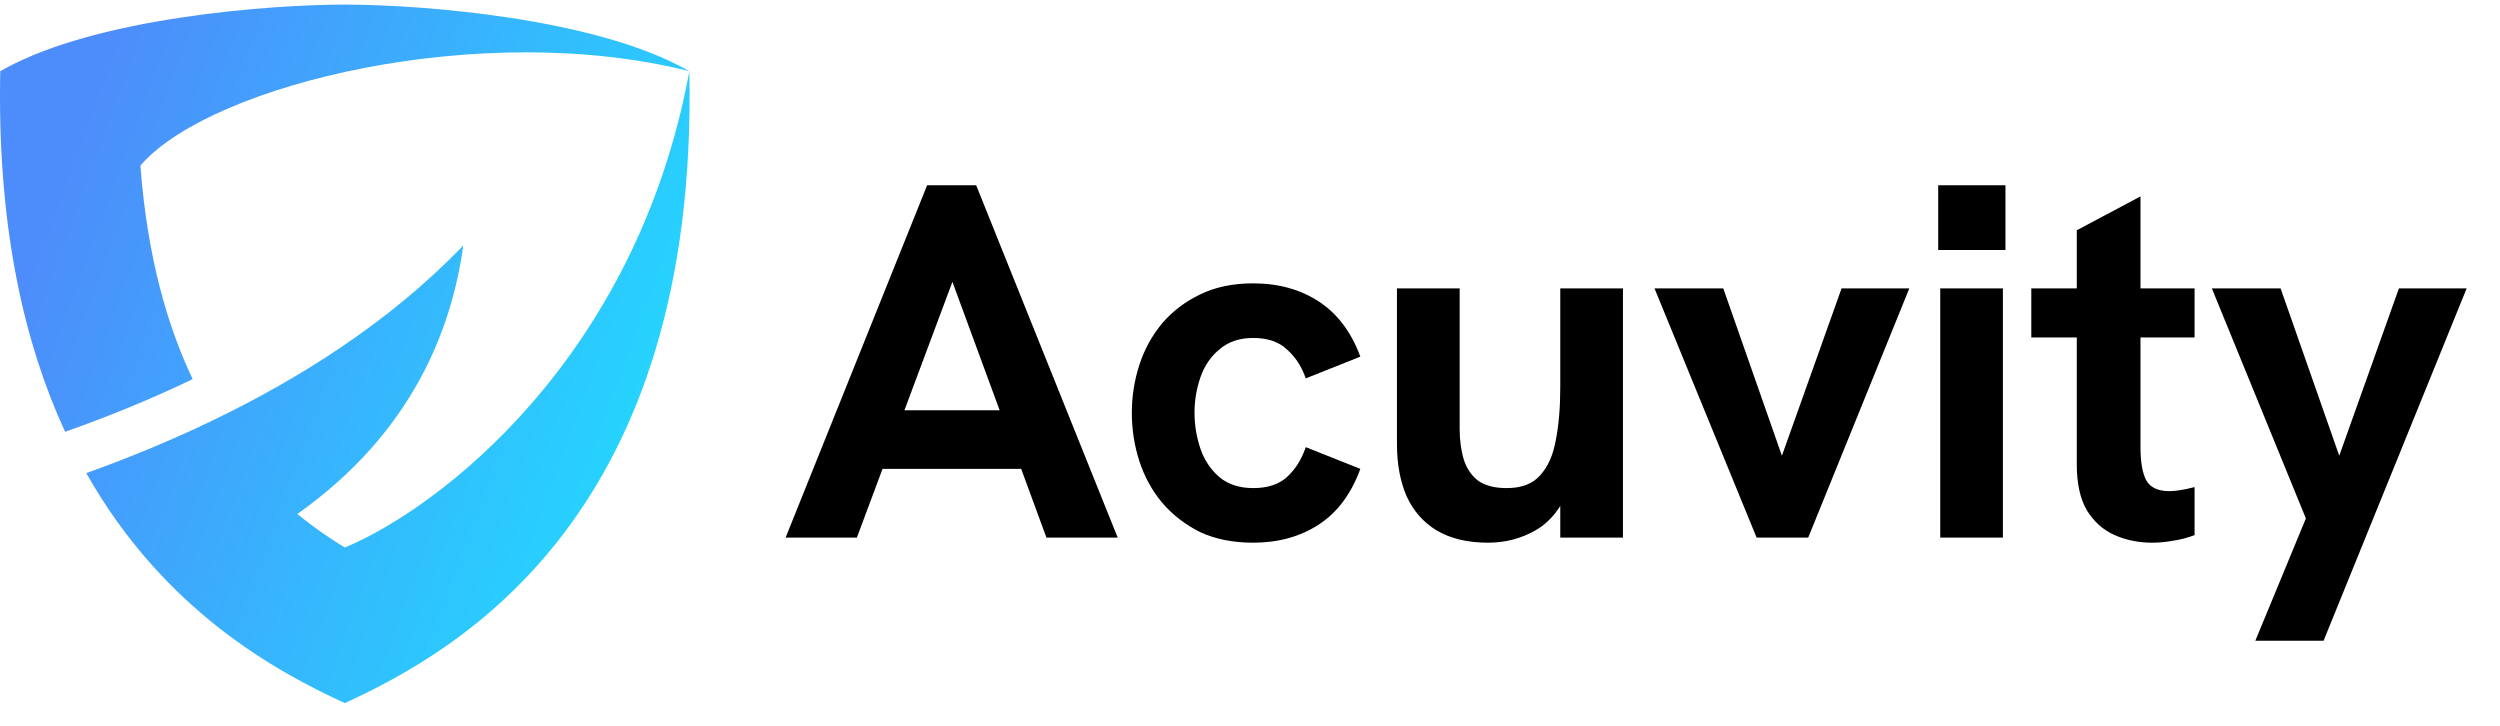
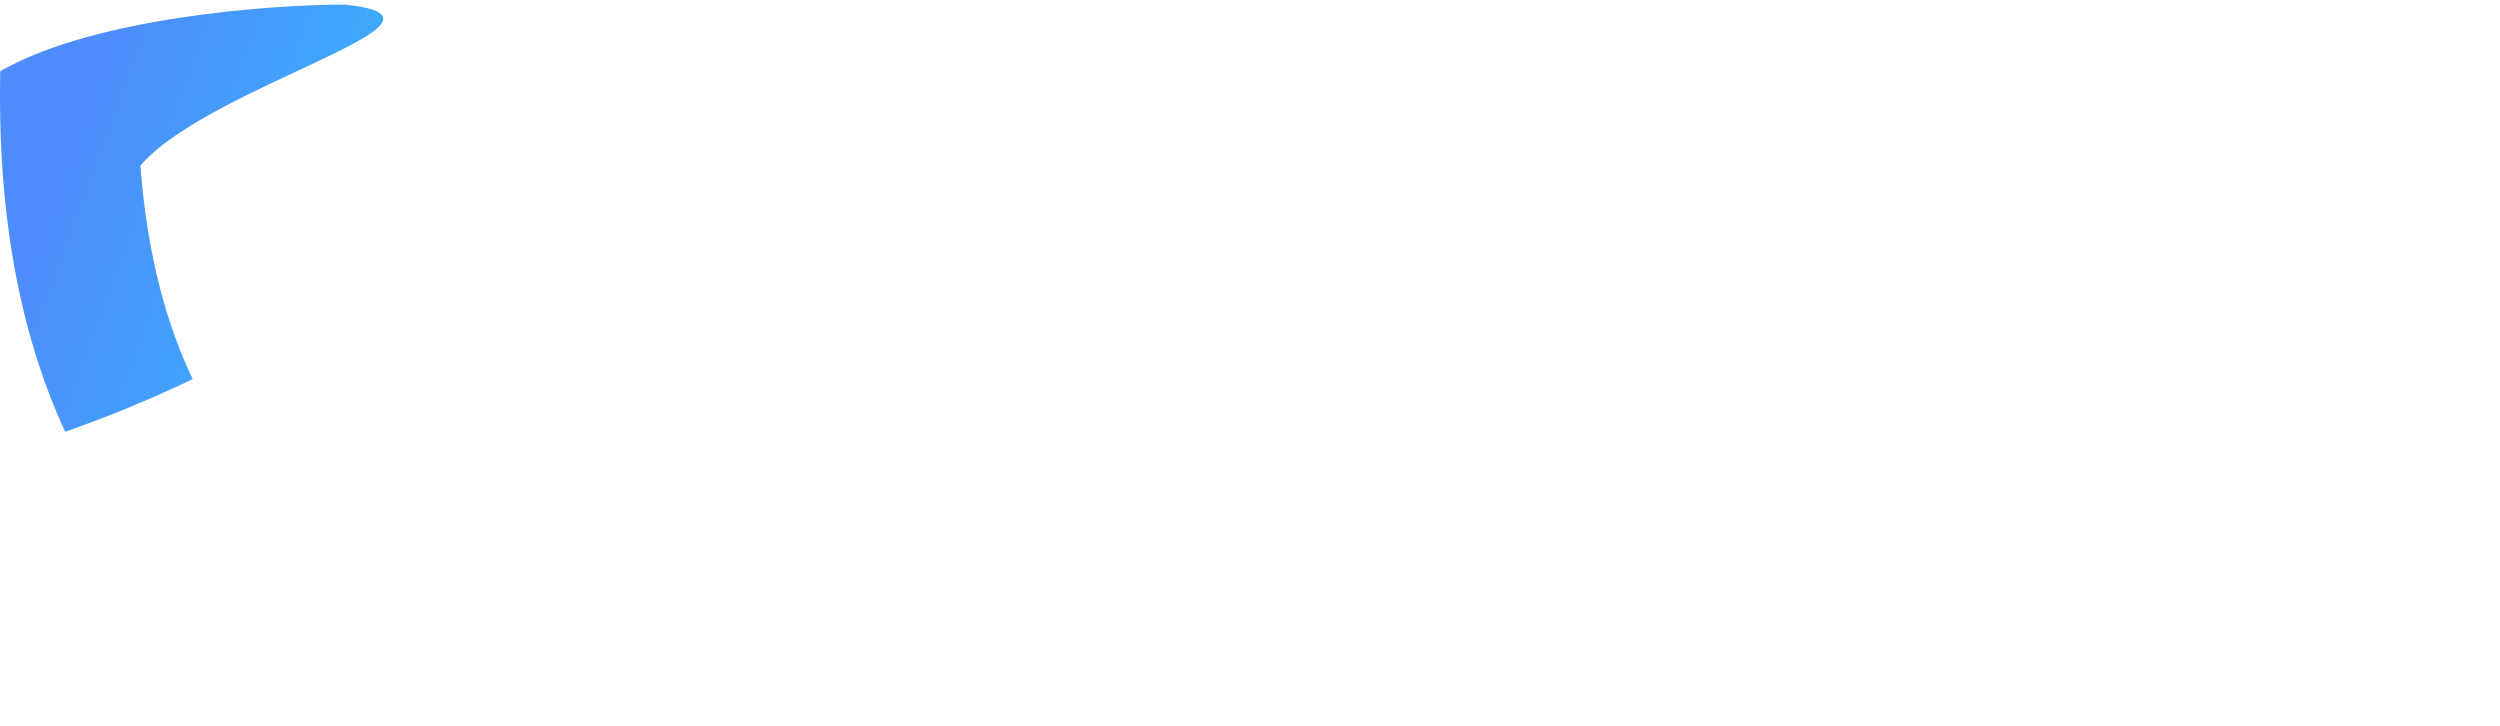
<svg xmlns="http://www.w3.org/2000/svg" width="93" height="27" viewBox="0 0 93 27" fill="none">
-   <path d="M29.224 20L34.489 6.892H36.314L41.579 20H38.928L35.43 10.484L31.875 20H29.224ZM32.684 17.442L33.436 15.261H37.386L38.175 17.442H32.684ZM46.618 20.188C45.866 20.188 45.207 20.056 44.643 19.793C44.092 19.517 43.621 19.154 43.233 18.702C42.857 18.251 42.575 17.737 42.386 17.16C42.199 16.584 42.104 15.982 42.104 15.355C42.104 14.741 42.199 14.145 42.386 13.568C42.575 12.992 42.857 12.478 43.233 12.026C43.621 11.575 44.092 11.218 44.643 10.954C45.207 10.678 45.866 10.541 46.618 10.541C47.558 10.541 48.373 10.766 49.063 11.218C49.752 11.669 50.266 12.352 50.605 13.267L48.574 14.076C48.423 13.637 48.191 13.28 47.878 13.004C47.577 12.716 47.157 12.572 46.618 12.572C46.116 12.572 45.703 12.71 45.377 12.985C45.051 13.249 44.812 13.593 44.662 14.02C44.512 14.446 44.436 14.891 44.436 15.355C44.436 15.819 44.512 16.27 44.662 16.709C44.812 17.135 45.051 17.486 45.377 17.762C45.703 18.025 46.116 18.157 46.618 18.157C47.157 18.157 47.577 18.019 47.878 17.743C48.191 17.455 48.423 17.085 48.574 16.634L50.605 17.442C50.266 18.37 49.752 19.06 49.063 19.511C48.373 19.962 47.558 20.188 46.618 20.188ZM55.352 20.188C54.6 20.188 53.967 20.038 53.453 19.737C52.952 19.436 52.575 19.009 52.325 18.458C52.087 17.906 51.967 17.261 51.967 16.521V10.729H54.299V15.938C54.299 16.364 54.349 16.747 54.45 17.085C54.55 17.411 54.726 17.674 54.976 17.875C55.24 18.063 55.597 18.157 56.048 18.157C56.6 18.157 57.014 18 57.289 17.687C57.578 17.373 57.772 16.941 57.873 16.389C57.985 15.825 58.042 15.167 58.042 14.415V10.729H60.374V20H58.042V17.988L58.361 18.176C58.086 18.89 57.678 19.404 57.139 19.718C56.6 20.031 56.005 20.188 55.352 20.188ZM65.347 20L61.548 10.729H64.106L66.287 16.953L68.506 10.729H71.026L67.265 20H65.347ZM72.177 20V10.729H74.508V20H72.177ZM72.101 9.299V6.892H74.603V9.299H72.101ZM80.058 20.188C79.557 20.188 79.093 20.094 78.667 19.906C78.24 19.718 77.896 19.411 77.632 18.984C77.382 18.558 77.256 17.988 77.256 17.273V8.566L79.626 7.306V16.634C79.626 17.173 79.695 17.58 79.833 17.856C79.983 18.132 80.272 18.27 80.698 18.27C80.823 18.27 80.961 18.257 81.112 18.232C81.275 18.207 81.45 18.169 81.638 18.119V19.906C81.375 20.006 81.112 20.075 80.848 20.113C80.585 20.163 80.322 20.188 80.058 20.188ZM75.564 12.553V10.729H81.638V12.553H75.564ZM83.898 23.836L85.779 19.285L82.281 10.729H84.839L87.02 16.953L89.239 10.729H91.759L86.437 23.836H83.898Z" fill="black" />
-   <path d="M25.644 2.65C25.986 19.135 17.11 24.184 12.832 26.153V26.157L12.827 26.155C12.825 26.156 12.824 26.157 12.822 26.157V26.153C10.276 24.981 6.1 22.717 3.209 17.6C4.631 17.09 6.225 16.451 7.874 15.658C11.07 14.122 14.473 12.009 17.234 9.132C16.8 12.282 15.319 16.108 11.061 19.12C11.652 19.605 12.248 20.015 12.827 20.368C16.273 18.936 23.661 13.386 25.644 2.65Z" fill="url(#paint0_linear_2091_1509)" />
-   <path d="M12.832 0.171C15.667 0.172 22.213 0.669 25.644 2.65C17.926 0.699 7.936 3.124 5.284 6.092L5.223 6.162C5.479 9.566 6.232 12.141 7.168 14.103C5.491 14.91 3.865 15.553 2.422 16.063C0.924 12.818 -0.064 8.585 0.003 3.034L0.009 2.65L0.172 2.558C3.644 0.653 10.031 0.172 12.822 0.171H12.832Z" fill="url(#paint1_linear_2091_1509)" />
+   <path d="M12.832 0.171C17.926 0.699 7.936 3.124 5.284 6.092L5.223 6.162C5.479 9.566 6.232 12.141 7.168 14.103C5.491 14.91 3.865 15.553 2.422 16.063C0.924 12.818 -0.064 8.585 0.003 3.034L0.009 2.65L0.172 2.558C3.644 0.653 10.031 0.172 12.822 0.171H12.832Z" fill="url(#paint1_linear_2091_1509)" />
  <defs>
    <linearGradient id="paint0_linear_2091_1509" x1="-3.03183e-05" y1="13.192" x2="22.615" y2="21.483" gradientUnits="userSpaceOnUse">
      <stop stop-color="#4D8DFB" />
      <stop offset="1" stop-color="#24D6FE" />
    </linearGradient>
    <linearGradient id="paint1_linear_2091_1509" x1="-3.03183e-05" y1="13.192" x2="22.615" y2="21.483" gradientUnits="userSpaceOnUse">
      <stop stop-color="#4D8DFB" />
      <stop offset="1" stop-color="#24D6FE" />
    </linearGradient>
  </defs>
</svg>